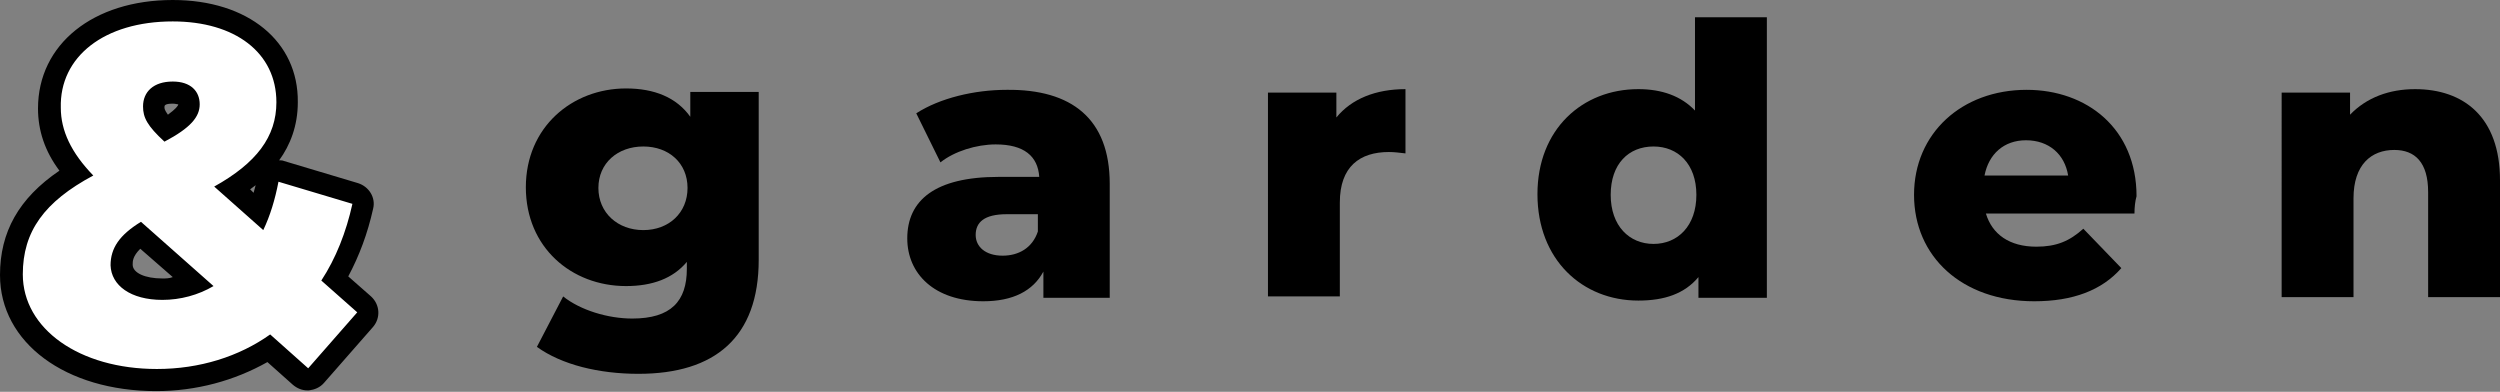
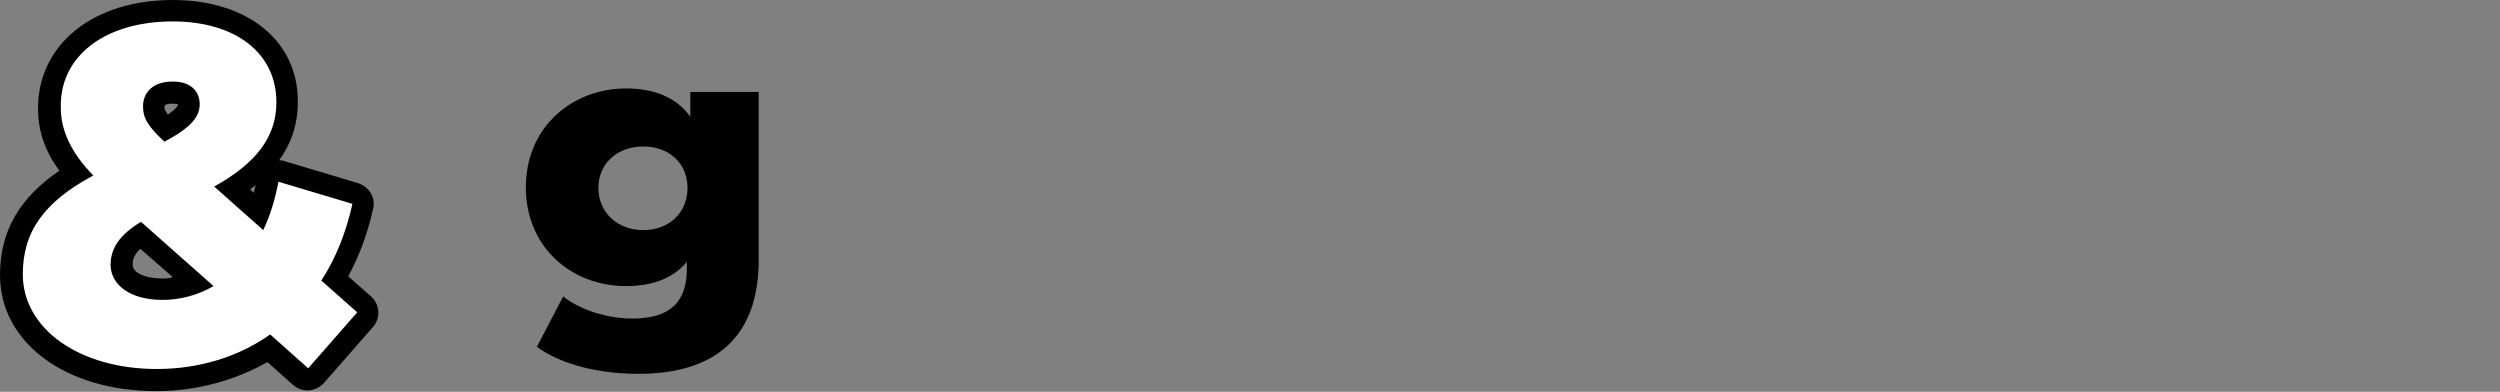
<svg xmlns="http://www.w3.org/2000/svg" version="1.1" id="レイヤー_1" x="0px" y="0px" viewBox="0 0 361.8 56.7" style="enable-background:new 0 0 361.8 56.7;" xml:space="preserve">
  <rect x="0" y="0" width="361.8" height="56.7" fill="#808080" stroke="none" />
  <style type="text/css">
	.st0{fill:#FFFFFF;}
</style>
  <g>
    <g>
      <path class="st0" d="M22.6,55.1c-12.2,0-21-6.4-21-15.3c0-6.2,2.9-10.8,9.3-14.7c-2.5-3-3.8-6.1-3.8-9.4C7.1,7.2,14.3,1.6,25,1.6    c9.9,0,16.6,5.3,16.6,13.3c0,5-2.5,9-8,12.4l3.9,3.4c0.5-1.4,0.9-2.9,1.2-4.6c0.1-0.4,0.3-0.8,0.7-1c0.2-0.2,0.5-0.2,0.8-0.2    c0.2,0,0.3,0,0.5,0.1l10.7,3.2c0.8,0.2,1.3,1,1.1,1.8c-0.8,3.8-2.2,7.3-4,10.4l4.2,3.7c0.6,0.6,0.7,1.5,0.1,2.2l-7.1,8.1    c-0.3,0.3-0.7,0.5-1.1,0.5c0,0-0.1,0-0.1,0c-0.4,0-0.8-0.1-1-0.4l-4.6-4.1C34.1,53.5,28.5,55.1,22.6,55.1z M20.3,34    c-2.3,1.7-2.7,3.1-2.7,4.3c0,2.1,2.4,3.5,5.9,3.5c1.6,0,3.2-0.3,4.7-0.8L20.3,34z M25,13.4c-1,0-2.8,0.3-2.8,2.1    c0,0.7,0.1,1.4,1.8,3.1c2.9-1.7,3.3-2.7,3.3-3.5C27.3,14.6,27.3,13.4,25,13.4z" />
      <path d="M25,3.1c9,0,15,4.5,15,11.7c0,5-2.9,8.8-9,12.2l7.1,6.3c1-2.1,1.7-4.4,2.2-7l10.7,3.2c-0.9,4.1-2.4,7.9-4.5,11.1l5.2,4.6    l-7.1,8.1l-5.5-4.9c-4.5,3.2-10.2,5-16.4,5c-11.2,0-19.4-5.8-19.4-13.7c0-6.2,3.1-10.5,10.2-14.3c-3.2-3.3-4.7-6.5-4.7-9.8    C8.6,8.2,15.1,3.1,25,3.1 M23.8,20.5c3.8-2,5.1-3.6,5.1-5.4c0-1.9-1.3-3.3-3.9-3.3c-2.8,0-4.3,1.5-4.3,3.6    C20.7,17,21.3,18.2,23.8,20.5 M23.5,43.4c2.6,0,5.2-0.7,7.4-2l-10.5-9.3c-3.1,1.9-4.4,3.8-4.4,6.3C16.1,41.3,18.9,43.4,23.5,43.4     M25,0C13.5,0,5.5,6.4,5.5,15.7c0,3.2,1,6.2,3.1,9C2.7,28.7,0,33.6,0,39.8c0,9.8,9.5,16.8,22.6,16.8c5.8,0,11.3-1.5,16.1-4.2    l3.7,3.3c0.6,0.5,1.3,0.8,2.1,0.8c0.1,0,0.1,0,0.2,0c0.8-0.1,1.6-0.4,2.2-1.1l7.1-8.1c1.1-1.3,1-3.2-0.3-4.4L50.4,40    c1.6-3,2.8-6.2,3.6-9.8c0.4-1.6-0.6-3.2-2.2-3.7l-10.7-3.2c-0.2-0.1-0.5-0.1-0.7-0.1c1.6-2.2,2.7-5,2.7-8.4C43.2,6,35.9,0,25,0    L25,0z M24.3,16.6c-0.5-0.7-0.5-0.9-0.5-1.1c0-0.2,0-0.5,1.2-0.5c0.4,0,0.6,0.1,0.8,0.1c0,0,0,0,0,0    C25.8,15.3,25.4,15.8,24.3,16.6L24.3,16.6z M36.2,27.4c0.3-0.2,0.5-0.4,0.8-0.6c-0.1,0.4-0.2,0.7-0.3,1.1L36.2,27.4L36.2,27.4z     M23.5,40.3c-2.5,0-4.3-0.8-4.3-2c0-0.5,0-1.2,1.1-2.3l4.7,4.1C24.5,40.3,24,40.3,23.5,40.3L23.5,40.3z" />
    </g>
    <g>
      <g>
        <path d="M109.8,13.4v24.2c0,11.2-6.3,16.5-17.4,16.5c-5.7,0-11.1-1.3-14.7-3.9l3.8-7.3c2.5,2,6.5,3.2,10,3.2     c5.6,0,7.9-2.5,7.9-7.2v-1c-2,2.4-5,3.5-8.8,3.5c-7.9,0-14.5-5.6-14.5-14.3c0-8.7,6.7-14.3,14.5-14.3c4.1,0,7.3,1.3,9.3,4.1v-3.6     H109.8z M99.5,27.2c0-3.6-2.7-6-6.4-6c-3.7,0-6.5,2.4-6.5,6c0,3.6,2.8,6.1,6.5,6.1C96.8,33.3,99.5,30.8,99.5,27.2z" />
      </g>
      <g>
-         <path d="M160.6,26.6v16.5H151v-3.8c-1.5,2.8-4.4,4.3-8.7,4.3c-7.1,0-11-4-11-9.1c0-5.5,4-8.9,13.2-8.9h5.9     c-0.2-3-2.2-4.7-6.3-4.7c-2.8,0-6,1-8,2.6l-3.5-7.1c3.4-2.2,8.4-3.4,13.1-3.4C155.1,12.9,160.6,17.2,160.6,26.6z M150.2,33.5V31     h-4.5c-3.3,0-4.5,1.2-4.5,3c0,1.7,1.4,3,3.9,3C147.4,37,149.4,35.9,150.2,33.5z" />
-       </g>
+         </g>
      <g>
-         <path d="M203.4,12.9v9.3c-0.9-0.1-1.6-0.2-2.4-0.2c-4.2,0-7.1,2.1-7.1,7.3v13.6h-10.4V13.4h9.9V17     C195.6,14.3,199.1,12.9,203.4,12.9z" />
-       </g>
+         </g>
      <g>
-         <path d="M255.7,2.5v40.6h-9.9v-3c-2,2.4-4.9,3.4-8.7,3.4c-8.1,0-14.6-5.9-14.6-15.4c0-9.4,6.5-15.2,14.6-15.2     c3.4,0,6.2,1,8.2,3.1V2.5H255.7z M245.5,28.2c0-4.5-2.7-7-6.2-7c-3.6,0-6.2,2.5-6.2,7c0,4.5,2.7,7.1,6.2,7.1     C242.8,35.3,245.5,32.7,245.5,28.2z" />
-       </g>
+         </g>
      <g>
-         <path d="M308.9,30.9h-21.5c0.9,3,3.4,4.8,7.3,4.8c2.9,0,4.8-0.8,6.8-2.6l5.5,5.7c-2.8,3.2-7,4.8-12.6,4.8     c-10.5,0-17.4-6.5-17.4-15.4c0-8.9,6.9-15.2,16.3-15.2c8.7,0,15.9,5.6,15.9,15.4C309,29.1,308.9,30,308.9,30.9z M287.2,25.4h12.1     c-0.5-3.1-2.8-5.1-6.1-5.1C290,20.3,287.8,22.3,287.2,25.4z" />
-       </g>
+         </g>
      <g>
-         <path d="M361.8,26.1v16.9h-10.4V27.8c0-4.3-1.9-6.1-4.9-6.1c-3.3,0-5.9,2.1-5.9,7v14.3h-10.4V13.4h9.9v3.2     c2.4-2.5,5.7-3.7,9.4-3.7C356.5,12.9,361.8,16.9,361.8,26.1z" />
-       </g>
+         </g>
    </g>
  </g>
</svg>